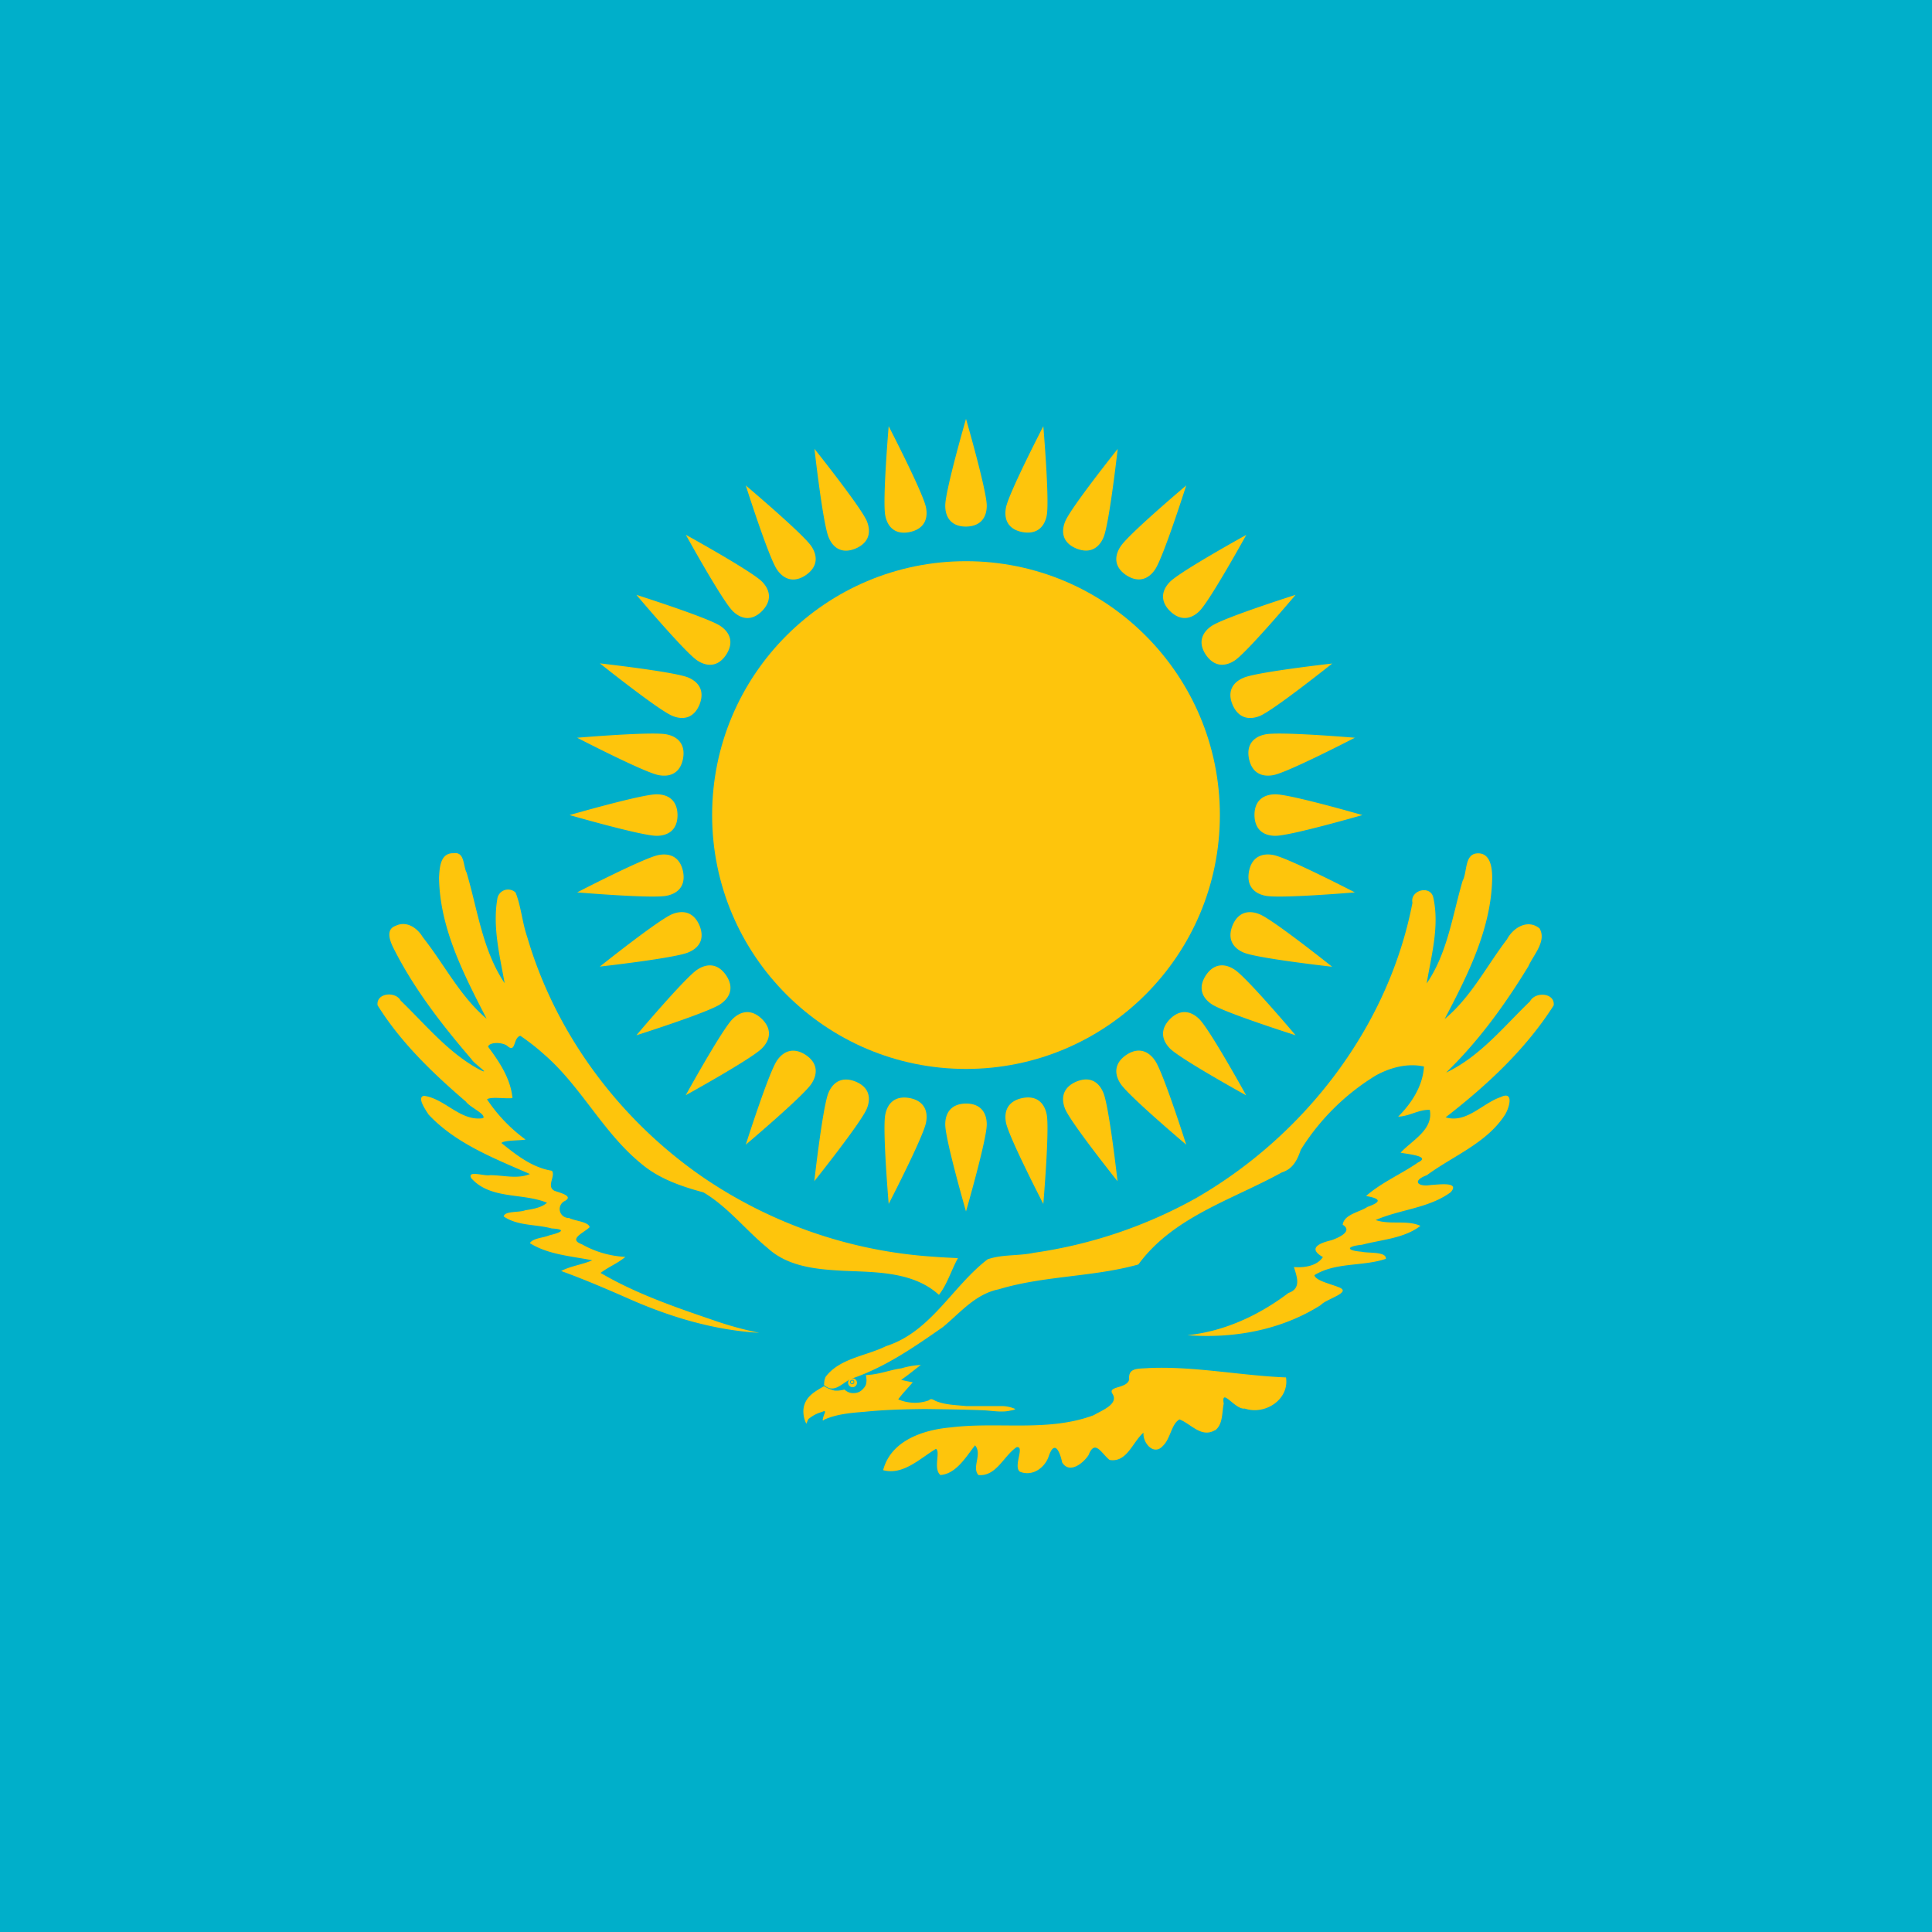
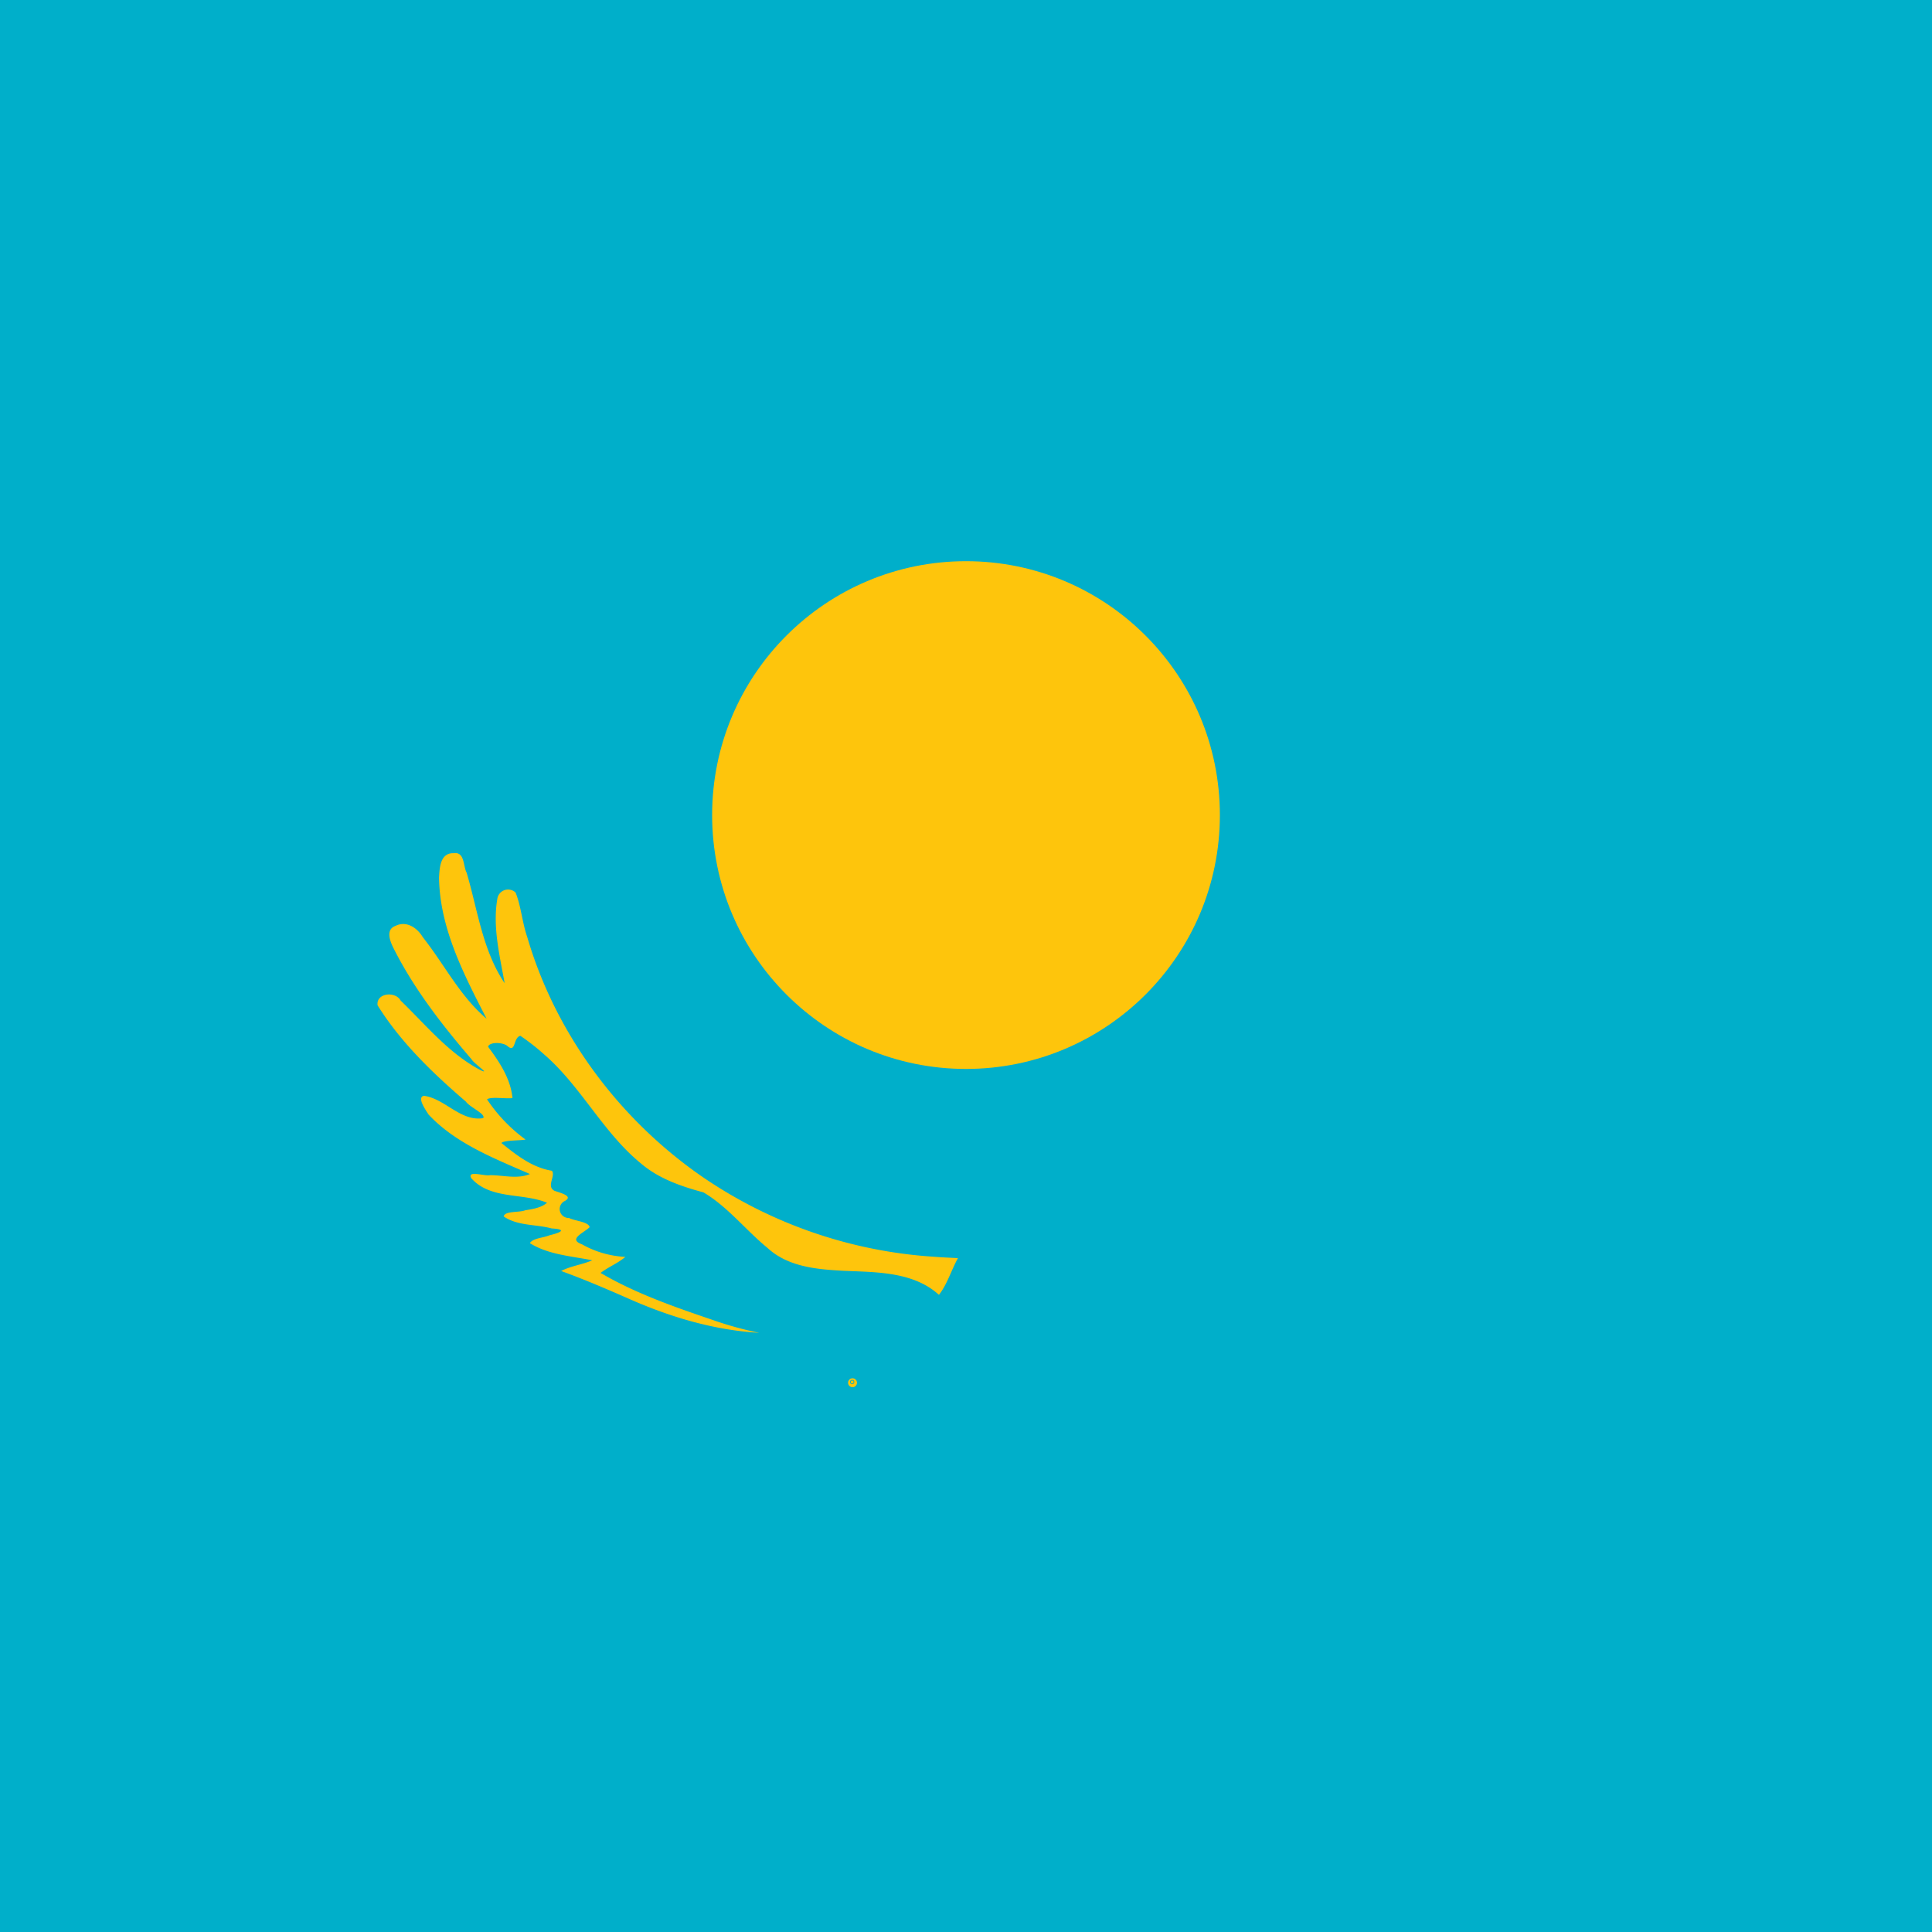
<svg xmlns="http://www.w3.org/2000/svg" height="512" width="512">
  <path d="M0 0h512v512H0z" fill="#00afca" />
  <circle cx="256" cy="216" r="67.28" fill="#fec50c" />
-   <path d="M256 139.55c4-.05 5.5-2.55 5.5-5.55 0-4-5.5-23-5.5-23s-5.5 19-5.5 23c0 3 1.5 5.55 5.5 5.55zM332.45 216c.05 4 2.55 5.5 5.55 5.5 4 0 23.05-5.5 23.05-5.5S342 210.5 338 210.5c-3 0-5.55 1.5-5.55 5.5zM256 292.45c-4 .05-5.5 2.55-5.5 5.55 0 4 5.5 23.05 5.5 23.05s5.5-19.05 5.5-23.05c0-3-1.5-5.55-5.5-5.55zM179.55 216c-.05-4-2.55-5.5-5.55-5.5-4 0-23.05 5.5-23.05 5.5s19.05 5.5 23.05 5.5c3 0 5.55-1.5 5.55-5.5zM285.26 145.37c3.71 1.48 6.05-.25 7.2-3 1.53-3.7 3.74-23.4 3.74-23.4s-12.37 15.49-13.9 19.19c-1.15 2.75-.74 5.68 2.96 7.21zM326.63 245.26c-1.48 3.71.25 6.05 3 7.2 3.7 1.53 23.4 3.74 23.4 3.74s-15.49-12.37-19.19-13.9c-2.75-1.15-5.68-.74-7.21 2.96zM226.74 286.63c-3.71-1.48-6.05.25-7.2 3-1.53 3.7-3.74 23.4-3.74 23.4s12.37-15.49 13.9-19.19c1.15-2.75.74-5.68-2.96-7.21zM185.37 186.74c1.48-3.71-.25-6.05-3-7.2-3.7-1.53-23.4-3.74-23.4-3.74s15.49 12.37 19.19 13.9c2.75 1.15 5.68.74 7.21-2.96zM310.06 161.94c2.86 2.79 5.69 2.09 7.81 0 2.83-2.83 12.41-20.19 12.41-20.19s-17.36 9.58-20.19 12.41c-2.09 2.09-2.86 4.95-.03 7.78zM310.06 270.06c-2.79 2.86-2.09 5.69 0 7.81 2.83 2.83 20.19 12.41 20.19 12.41s-9.58-17.36-12.41-20.19c-2.09-2.09-4.95-2.86-7.78-.03zM201.94 270.06c-2.86-2.79-5.69-2.09-7.81 0-2.83 2.83-12.41 20.19-12.41 20.19s17.36-9.58 20.19-12.41c2.09-2.09 2.86-4.95.03-7.78zM201.94 161.94c2.79-2.86 2.09-5.69 0-7.81-2.83-2.83-20.19-12.41-20.19-12.41s9.58 17.36 12.41 20.19c2.09 2.09 4.95 2.86 7.78.03zM326.63 186.74c1.58 3.68 4.46 4.11 7.23 3 3.7-1.53 19.19-13.9 19.19-13.9s-19.7 2.21-23.4 3.74c-2.77 1.11-4.55 3.47-3.02 7.16zM285.26 286.63c-3.68 1.58-4.11 4.46-3 7.23 1.53 3.7 13.9 19.19 13.9 19.19s-2.21-19.7-3.74-23.4c-1.11-2.77-3.42-4.55-7.16-3.02zM185.37 245.26c-1.58-3.68-4.46-4.11-7.23-3-3.7 1.53-19.19 13.9-19.19 13.9s19.7-2.21 23.4-3.74c2.77-1.11 4.55-3.42 3.02-7.16zM226.74 145.37c3.68-1.58 4.11-4.46 3-7.23-1.53-3.7-13.9-19.19-13.9-19.19s2.21 19.7 3.74 23.4c1.11 2.77 3.47 4.55 7.16 3.02zM270.91 141c3.94.73 5.9-1.43 6.48-4.37.78-3.92-.9-23.68-.9-23.68s-9.11 17.61-9.89 21.53c-.6 2.96.4 5.76 4.31 6.52zM331 230.91c-.73 3.94 1.43 5.9 4.37 6.48 3.92.78 23.68-.9 23.68-.9s-17.61-9.11-21.53-9.89c-2.96-.6-5.76.4-6.52 4.31zM241.09 291c-3.94-.73-5.9 1.43-6.48 4.37-.78 3.92.9 23.68.9 23.68s9.11-17.61 9.89-21.53c.6-2.96-.4-5.76-4.31-6.52zM181 201.09c.73-3.94-1.43-5.9-4.37-6.48-3.92-.78-23.68.9-23.68.9s17.61 9.11 21.53 9.89c2.96.6 5.76-.4 6.52-4.31zM298.47 152.43c3.36 2.18 6 .94 7.66-1.55 2.22-3.33 8.23-22.23 8.23-22.23s-15.15 12.79-17.36 16.11c-1.68 2.5-1.85 5.45 1.47 7.67zM319.57 258.47c-2.18 3.36-.94 6 1.55 7.66 3.33 2.22 22.23 8.23 22.23 8.23s-12.79-15.15-16.11-17.36c-2.5-1.68-5.45-1.85-7.67 1.47zM213.53 279.57c-3.36-2.18-6-.94-7.66 1.55-2.22 3.33-8.23 22.23-8.23 22.23s15.15-12.79 17.38-16.11c1.66-2.5 1.83-5.45-1.49-7.67zM192.43 173.53c2.18-3.36.94-6-1.55-7.66-3.33-2.22-22.23-8.23-22.23-8.23s12.79 15.15 16.11 17.38c2.5 1.66 5.45 1.83 7.67-1.49zM319.57 173.53c2.26 3.29 5.17 3.15 7.67 1.49 3.32-2.23 16.11-17.38 16.11-17.38s-18.9 6-22.23 8.23c-2.49 1.67-3.78 4.33-1.55 7.66zM298.47 279.57c-3.29 2.26-3.15 5.17-1.49 7.67 2.23 3.32 17.38 16.11 17.38 16.11s-6-18.9-8.23-22.23c-1.67-2.49-4.33-3.78-7.66-1.55zM192.43 258.47c-2.26-3.29-5.17-3.15-7.67-1.49-3.32 2.23-16.11 17.38-16.11 17.38s18.9-6 22.23-8.23c2.49-1.67 3.78-4.33 1.55-7.66zM213.53 152.43c3.29-2.26 3.15-5.17 1.49-7.67-2.23-3.32-17.38-16.11-17.38-16.11s6 18.9 8.23 22.23c1.67 2.49 4.33 3.78 7.66 1.55zM331 201.09c.83 3.91 3.58 4.89 6.52 4.31 3.92-.78 21.53-9.89 21.53-9.89s-19.76-1.68-23.68-.9c-2.96.58-5.17 2.55-4.37 6.48zM270.91 291c-3.91.83-4.89 3.58-4.31 6.52.78 3.92 9.89 21.53 9.89 21.53s1.68-19.76.9-23.68c-.58-2.96-2.55-5.17-6.48-4.37zM181 230.91c-.83-3.91-3.58-4.89-6.52-4.31-3.92.78-21.53 9.89-21.53 9.89s19.76 1.68 23.68.9c2.96-.58 5.17-2.55 4.37-6.48zM241.09 141c3.91-.83 4.89-3.58 4.31-6.52-.78-3.92-9.89-21.53-9.89-21.53s-1.68 19.76-.9 23.68c.58 2.96 2.55 5.17 6.48 4.37zM244.16 361.73a20.92 20.92 0 00-5.27.89c-2.35.31-4.6 1.13-6.93 1.51l-.93.15-1.57.15a5.87 5.87 0 01.17 1.3 4.07 4.07 0 01-.17 1.25 3 3 0 01-.67 1 3.57 3.57 0 01-1.1.89 3.4 3.4 0 01-1.3.31 3.46 3.46 0 01-1.35-.16 3.92 3.92 0 01-1.25-.77 10.05 10.05 0 01-1.4.25 5.73 5.73 0 01-1.31 0 11.51 11.51 0 01-1.4-.47 7 7 0 01-1.3-.68c-1.7 1-3.6 2-4.64 3.7a5.58 5.58 0 00-.83 2.67 7.32 7.32 0 00.72 3.48c.18.32.33-1.15.9-1.35a8.94 8.94 0 013.33-1.67c1-.51.88 0 .47.84-.1.41-.67 2 .1 1.2 3.38-1.5 7.13-1.8 10.78-2.09 5.3-.55 10.62-.66 15.93-.73 5 .07 10 .13 15 .32 2.39.06 4.79.6 7.14.2.56-.15 1.45-.19 1.78-.52a9 9 0 00-3.5-.78H256c-2.65-.27-5.42-.3-7.92-1.3-.67-.27-1.28-.9-1.92-.22a11.17 11.17 0 01-3 .63 11.39 11.39 0 01-5.12-.88c1.17-1.62 2.57-3 3.85-4.53-1-.17-2-.39-3.07-.64 1.82-1.25 3.5-2.66 5.27-4z" fill="#fec50c" />
-   <path d="M322 379c-3.63 2.17-6.39-1.69-9.42-2.84-2.16 1.17-2.36 5.1-4.39 7-2.41 2.75-5.38-.77-5.15-3.48-2.9 2.44-4.36 8-9 7.22-2.22-1.8-3.86-5.6-5.56-1.28-1.38 2.11-5.05 5.12-7 1.93-.59-2.82-2-6.13-3.54-1.66-1.05 3.17-4.42 5.49-7.69 4.11-1.78-1.46 1.44-6.87-.84-6.48-3.4 2.25-5.37 7.83-10.12 7.38-1.84-2.07 1.12-5.57-.9-7.87-2.39 3.07-5 7.55-9.16 7.87-2-1.61.08-6.25-1.19-6.94-4.24 2.54-8.7 7.07-14 5.65 2.08-7.93 10.75-10.72 18-11.34 12.54-1.54 25.74 1.29 37.81-3.23 1.95-1.19 6.68-2.87 5-5.62-1.49-2.18 3.88-1.33 4.4-3.87-.32-3.21 2.46-2.77 5.18-3 12.19-.53 24.22 2 36.38 2.48.91 5.92-5.65 10.07-10.94 8.25-2.53.41-6.32-5.81-5.57-1.29-.51 2.38-.16 5.51-2.32 7.1m-103.7-12.13c2.82 2.58 4.8-.48 7.43-1.61 8.85-3 16.57-8.36 24.18-13.67 4.61-3.81 8.6-8.76 14.79-10 12.08-3.65 24.92-3.21 37-6.58 9.24-12.64 24.92-17.15 38.05-24.41 2.95-.92 4.09-3.35 5-6a60.75 60.75 0 0119.93-19.71c3.82-2.09 8.38-3.3 12.71-2.34-.31 5.15-3.27 9.72-6.84 13.28 2.92-.06 5.43-1.91 8.38-1.8 1 5.29-4.7 8.06-7.74 11.35 1.7.39 8.18.88 4.65 2.58-4.51 3.12-9.65 5.27-13.8 8.9 3.83.69 4.27 1.5.37 2.89-2.11 1.43-6.17 1.93-6.56 4.72 2.89 1.78-1.34 3.55-3 4.12-3.12.73-6.4 2.09-2.25 4.46-1.57 2.37-4.94 2.87-7.68 2.64.83 2.68 2 5.69-1.45 6.87-7.81 5.91-17 10.2-26.8 11.19 12.27.94 24.9-1.34 35.39-8 1.38-1.64 8.64-3.39 4.58-4.77-1.91-.8-6-1.68-6.29-3.14 5.68-3.5 12.84-2.25 18.94-4.33.16-2-4.64-1.43-6.43-1.88-4.27-.35-4-1.44.1-1.85 5.21-1.38 11.11-1.65 15.49-5-3.57-1.66-8.06-.2-11.86-1.55 6.45-2.83 14.07-3.11 19.86-7.35 2.64-2.94-3.38-2-5.13-1.95-3.58.62-5.23-1.09-1.17-2.58 6.93-5.11 15.72-8.43 20.59-15.84 1.15-1.66 2.71-6.66-1-4.87-4.84 1.61-9.1 7.06-14.61 5.37 10.87-8.42 21.21-18 28.63-29.66.39-3.36-4.89-3.73-6.26-1.09-7 6.73-13.3 14.67-22.24 18.89 8.56-8.27 15.64-18.05 21.81-28.19 1.32-3 4.88-6.64 2.95-10-3.11-2.58-7-.22-8.62 2.86-5.43 7.09-9.55 15.36-16.53 21.13 6.11-11.66 12.44-24.07 12.59-37.52 0-2.77-.57-6.85-4.33-6.33-3 .53-2.28 5-3.51 7.25-2.7 9.19-4 19.14-9.52 27.18 1.25-7.46 3.43-15.25 1.75-22.79-.78-3.37-6.22-1.92-5.52 1.42C368 272 345.89 300.83 317 317.49A124.22 124.22 0 01274 332c-4.05.88-8.42.37-12.29 1.74-9.37 7.19-15 19.21-26.9 23-5.31 2.64-12.25 3.18-16 8.12a4.29 4.29 0 00-.39 2.06" fill="#fec50c" />
  <path d="M253.83 333.48c-1.75 3.17-2.78 6.82-5 9.67-6.77-6.16-16.59-6-25.18-6.37-7.09-.38-14.79-1-20.28-6.09-5.77-4.72-10.48-10.86-16.93-14.69-5.88-1.6-11.81-3.61-16.54-7.64-10.11-8.24-15.9-20.47-25.78-29a58.39 58.39 0 00-6.22-4.86c-2 .49-1.09 4.82-3.55 2.61-1.33-.95-4.67-1-5 .29 3 4 6 8.52 6.46 13.61-2.06.21-5.72-.43-6.74.33A42 42 0 00139.29 302c-1.91.31-5.67.14-6.41.91 4 3.23 8.2 6.52 13.38 7.35 1.06 1.4-1.55 4.09.64 5.29 1.27.52 5.47 1.39 2.58 2.83a2.36 2.36 0 001.29 4.39c1.61.82 5.21 1 5.49 2.44-1.42 1.45-5.85 3.16-2.08 4.52a26 26 0 0011.55 3.36c-2 1.7-4.5 2.66-6.57 4.25 9.27 5.44 19.55 9 29.71 12.46a93.09 93.09 0 0012.33 3.41c-12.18-.7-24-4.31-35.06-9.25-5.75-2.52-11.54-5-17.43-7.13 2.58-1.35 5.57-1.67 8.25-2.84-5.56-1.11-11.64-1.48-16.53-4.54.75-1.33 3.59-1.4 5.16-2.08 3-.71 4.79-1.57.62-1.82-4.2-1.14-9-.63-12.72-3.17.24-1.52 4.11-1 5.69-1.64 2-.34 4.2-.63 5.79-2-6.5-2.69-15-.78-20.09-6.52-1.17-2.19 3.65-.43 5-.79 3.49 0 7.23 1.11 10.55-.3-9.46-4.15-19.61-8.05-26.83-15.73-.8-1.24-3.2-4.62-1.26-5 5.62.74 9.69 6.87 15.7 5.92.8-1.08-3.49-2.84-4.57-4.38-8.76-7.52-17.27-15.68-23.41-25.53-.42-3.29 4.75-3.79 6.11-1.25 6.7 6.46 12.76 14 21.11 18.4 3 1.44-1.7-1.7-2.32-2.84-7.72-9-15.06-18.41-20.45-29-1-1.9-2.57-5.35.32-6.36 2.89-1.44 5.75.53 7.21 3 5.68 7.15 9.85 15.65 16.91 21.61-6-11.68-12.44-24-12.6-37.42.14-2.6.31-6.54 3.84-6.44 3-.45 2.5 3.35 3.47 5.16 2.93 9.88 4.2 20.56 10.07 29.28-1.3-7.32-3.21-14.87-1.94-22.31a2.88 2.88 0 014.84-1.71c1.45 3.56 1.76 7.95 3.08 11.75 7.53 25.76 24.44 48.41 46.47 63.62a122.47 122.47 0 0061.66 21.17c2 .17 4 .23 6 .35" fill="#fec50c" />
  <circle cx="225.93" cy="366.44" r="1.18" fill="#fec50c" />
  <circle cx="225.83" cy="366.25" r=".48" stroke="#00afca" stroke-miterlimit="2" stroke-width=".19" fill="#fec50c" />
</svg>